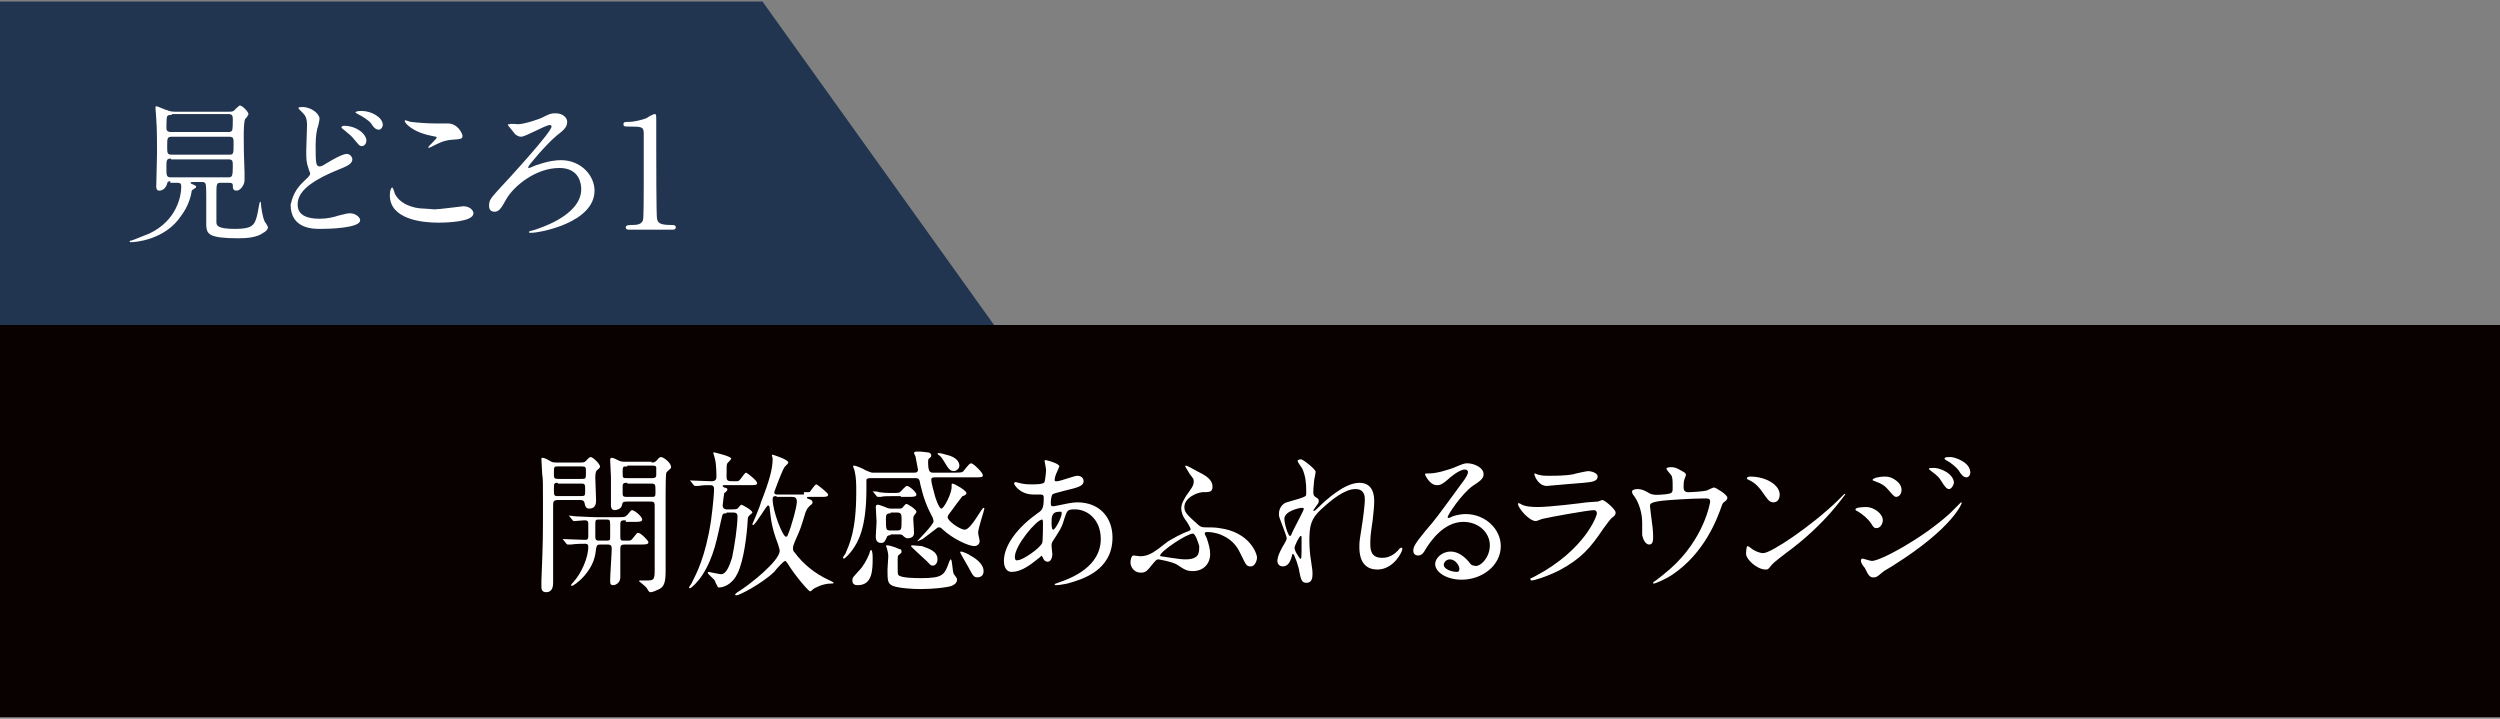
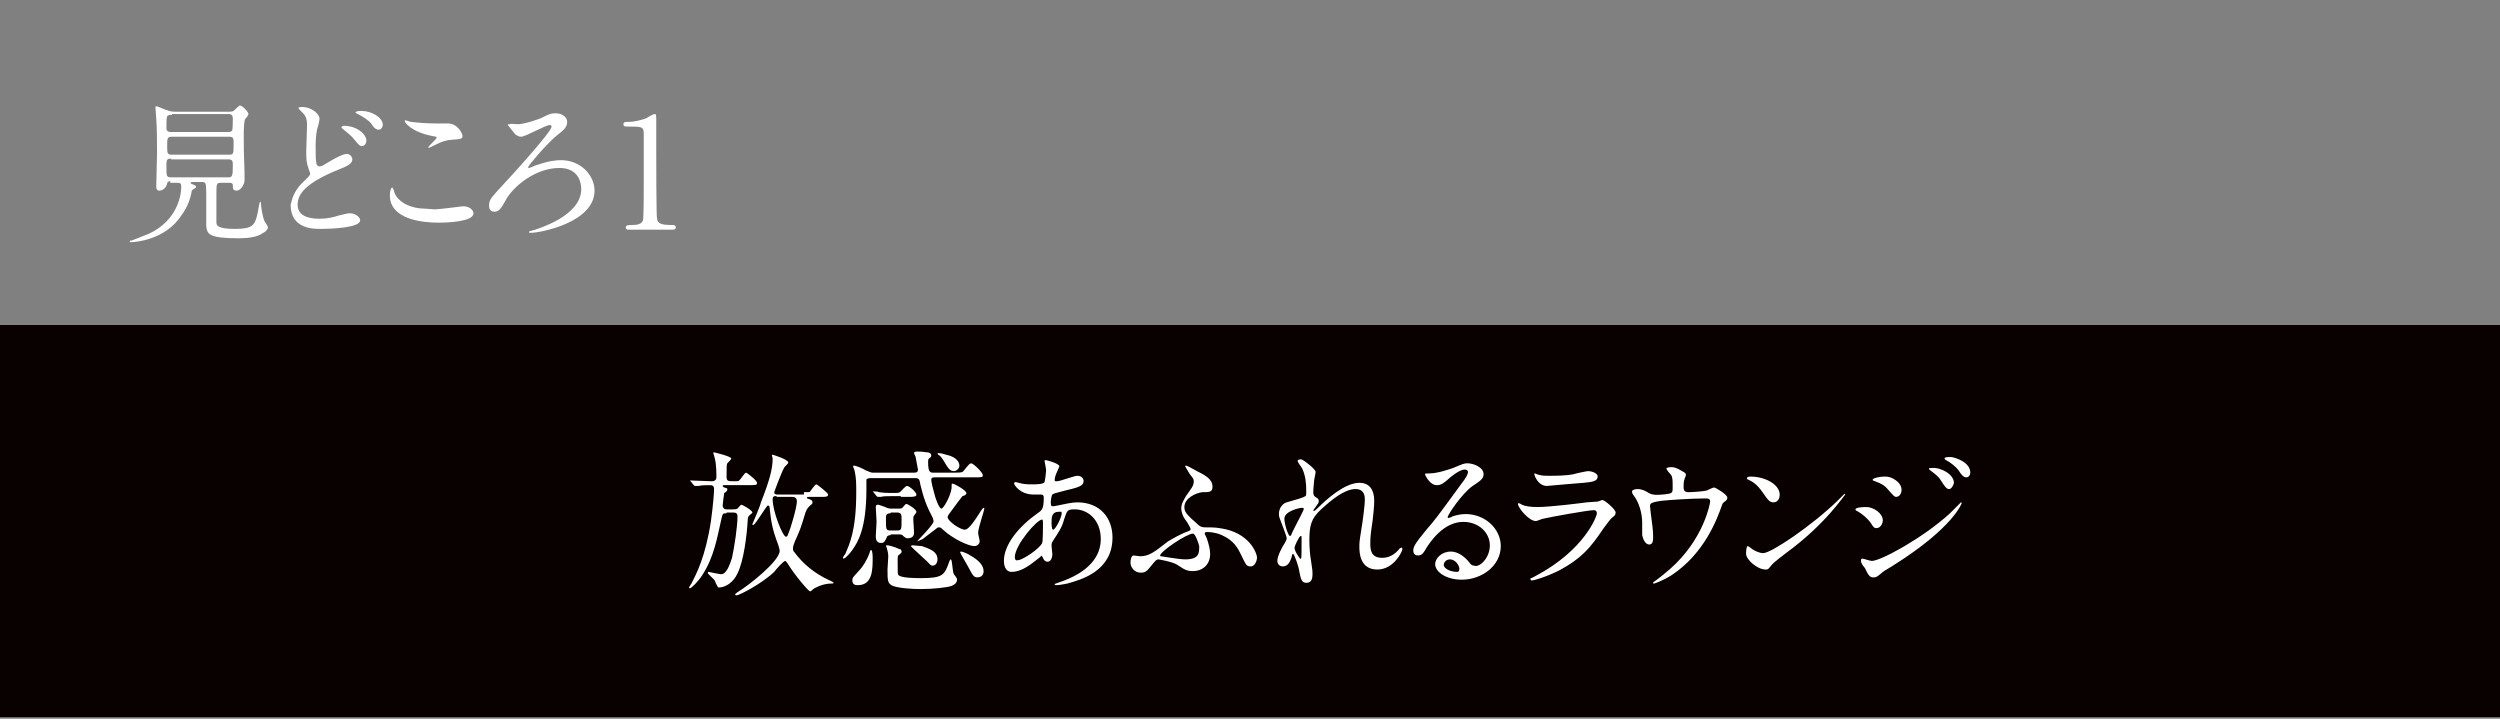
<svg xmlns="http://www.w3.org/2000/svg" version="1.1" id="レイヤー_1" x="0px" y="0px" viewBox="0 0 320 92" style="enable-background:new 0 0 320 92;" xml:space="preserve">
  <rect x="0" y="0" width="320" height="92" fill="#808080" stroke="none" />
  <style type="text/css">
	.st0{fill:#213550;}
	.st1{fill:#090000;}
	.st2{fill:#FFFFFF;}
</style>
-   <polygon class="st0" points="127.6,42.1 0,42.1 0,0.2 97.6,0.2 " />
  <rect y="41.6" class="st1" width="320" height="50.2" />
  <g>
    <path class="st2" d="M21.8,23.2c-0.1,0-0.4,0-0.4,0.3c-0.2,0.7-0.7,0.9-1,0.9c-0.3,0-0.4-0.2-0.4-0.5c0-0.4,0.1-3.7,0.1-4.3   c0-1,0-3.3-0.1-4.4c0-0.2-0.1-1.3-0.1-1.4c0-0.1,0-0.2,0.1-0.2c0.2,0,1.2,0.5,1.4,0.5c0.2,0.1,0.5,0.2,1,0.2h6.9   c0.2,0,0.4,0,0.6-0.1c0.1-0.1,0.7-0.7,0.8-0.7c0.3,0,1.1,0.8,1.1,1.1c0,0.1-0.1,0.2-0.1,0.2c0,0.1-0.2,0.3-0.3,0.4   c-0.2,0.3-0.2,1.7-0.2,2.2c0,1.4,0,2,0.1,4.7c0,0.1,0,0.8,0,1c0,0.5-0.5,1.3-1,1.3c-0.5,0-0.5-0.3-0.5-0.7c0-0.3-0.3-0.3-0.5-0.3   h-1.1c-0.5,0-0.5,0.2-0.5,1.6v3.4c0,0.4,0,0.9,2.4,0.9c2.2,0,2.5-0.5,2.8-1.7c0.1-0.3,0.3-1.8,0.4-1.8c0,0,0.1,0.1,0.1,0.2   c0,0.4,0.2,1.8,0.5,2.4c0.1,0.1,0.4,0.6,0.4,0.7c0,0.2-0.2,0.5-0.6,0.7c-0.8,0.6-2.1,0.7-3.2,0.7c-3.9,0-4-0.6-4.1-1.6   c0-0.4,0-0.7,0-3.8c0-0.4,0-1.4-0.1-1.6c-0.1-0.2-0.3-0.2-0.4-0.2h-1.1c-0.3,0-0.4,0-0.4,0.1c0,0.1,0.2,0.2,0.3,0.2   c0.4,0.2,0.4,0.2,0.4,0.3s0,0.1-0.3,0.3c-0.2,0.1-0.3,0.2-0.3,0.5c-0.1,0.5-0.4,1.7-1.3,2.9c-2.1,3.2-6.1,3.4-6.4,3.4   c-0.1,0-0.2,0-0.2-0.1c0-0.1,0.1-0.1,0.2-0.1c0.6-0.2,1.5-0.6,2.3-0.9c3.6-1.7,4.1-4.9,4.1-6c0-0.4-0.1-0.5-0.5-0.5H21.8z    M21.9,20.3c-0.6,0-0.6,0.2-0.6,1.1c0,1.1,0,1.3,0.6,1.3h7.3c0.5,0,0.6-0.1,0.6-1.4c0-0.7,0-0.9-0.6-0.9H21.9z M22,17.5   c-0.6,0-0.6,0.2-0.6,1.2c0,0.9,0,1.1,0.6,1.1h7.3c0.6,0,0.6-0.1,0.6-1.4c0-0.7,0-0.9-0.6-0.9H22z M22,14.7c-0.2,0-0.5,0-0.6,0.2   c-0.1,0.1-0.1,1.2-0.1,1.5c0,0.5,0.4,0.5,0.7,0.5h7.2c0.1,0,0.4,0,0.5-0.2c0.1-0.1,0.1-1.2,0.1-1.4c0-0.3,0-0.7-0.5-0.7H22z" />
    <path class="st2" d="M38.8,23.3c0.6-0.6,0.9-0.8,0.9-1.1c0-0.1-0.2-0.5-0.2-0.6c-0.3-0.8-0.3-1.3-0.3-2.3c0-0.5,0.1-2.7,0.1-3.3   c0-1-0.3-1.3-0.6-1.6c-0.4-0.4-0.5-0.5-0.5-0.6c0-0.1,0.5-0.1,0.5-0.1c1.2,0,2.2,0.9,2.2,1.5c0,0.2-0.2,1.1-0.3,1.3   c-0.2,0.9-0.2,1.9-0.2,2.1c0,1.1,0,1.9,0.1,2.3c0,0.1,0.1,0.4,0.4,0.4c0.3,0,0.4-0.1,1.4-0.7c0.2-0.1,1.5-0.9,2.1-0.9   c0.4,0,0.7,0.4,0.7,0.7c0,0.6-0.8,0.9-1.5,1.2c-4.8,1.9-5.5,3.4-5.5,4.6c0,1.4,1.3,1.8,2.8,1.8c1,0,1.8-0.2,2.4-0.4   c0.9-0.2,1.1-0.3,1.5-0.3c0.7,0,1.3,0.5,1.3,0.9c0,1-4,1.1-5.1,1.1c-0.9,0-3.8,0-3.8-3.1C37.3,26,37.4,24.6,38.8,23.3z M46.9,18   c0,0.3-0.2,0.7-0.6,0.7c-0.3,0-0.4-0.2-1-0.9c-0.3-0.4-0.6-0.6-1.3-1.2c-0.1-0.1-0.3-0.2-0.3-0.3c0-0.1,0.2-0.2,0.3-0.2   C45.7,16.1,46.9,17.2,46.9,18z M49,16c0,0.2-0.2,0.6-0.5,0.6c-0.4,0-0.7-0.3-1-0.8c-0.3-0.4-1.1-0.9-1.7-1.2   c-0.2-0.1-0.3-0.2-0.3-0.2c0-0.1,0.2-0.2,0.8-0.2C47.5,14.2,49,15,49,16z" />
    <path class="st2" d="M55.6,26.8c0.6,0,3.6-0.4,3.7-0.4c0.8,0,1.3,0.5,1.3,0.9c0,1.1-3.4,1.2-4.5,1.2c-2,0-6.2-0.4-6.2-3.5   c0-0.7,0.2-1,0.3-1c0.1,0,0.3,0.6,0.3,0.7c0.6,1.4,2.4,2,3.8,2C54.6,26.7,55.4,26.8,55.6,26.8z M55.7,15.8c0.2,0,1.3,0,1.6,0   c1.3,0,1.9,1.3,1.9,1.6c0,0.4-0.2,0.4-1.5,0.5c-1,0.1-1.7,0.5-2.5,0.9c-0.2,0.1-0.2,0.1-0.3,0.1c0,0-0.1,0-0.1,0   c0-0.2,1.1-1.1,1.1-1.3c0-0.1-0.1-0.1-0.6-0.2c-2.6-0.5-3.5-1.7-3.5-1.9c0-0.1,0.1-0.1,0.1-0.1c0.1,0,0.6,0.2,0.7,0.2   C53.4,15.7,54.6,15.8,55.7,15.8z" />
    <path class="st2" d="M66.3,15.9c0.8,0,2.9-0.7,3.2-0.9c0.8-0.4,1-0.5,1.6-0.5c1,0,1.5,0.6,1.5,1.1c0,0.7-0.5,1.1-1.4,1.8   c-1.3,1.1-3.6,3.8-3.6,4c0,0,0,0.1,0.1,0.1c0.2,0,0.9-0.4,1.1-0.4c1.4-0.5,2.4-0.6,3-0.6c2.6,0,4.3,2,4.3,3.9c0,4.1-7,5.4-8.1,5.4   c-0.2,0-0.3,0-0.3-0.1c0-0.1,0.1-0.1,0.8-0.3c0.2-0.1,5.9-1.7,5.9-5.2c0-0.6-0.2-2.7-2.8-2.7c-3.1,0-5.9,2.4-6.8,4   c-0.7,1.3-1,1.6-1.5,1.6c-0.7,0-0.7-0.6-0.7-0.8c0-0.7,0.3-1,1.1-1.9c1.5-1.6,6.9-7.5,6.9-8.2c0-0.1-0.1-0.2-0.2-0.2   c-0.6,0-3.1,1.5-3.7,1.5c-0.4,0-0.8-0.3-0.9-0.5c-0.1-0.1-0.8-1-0.8-1c0-0.1,0.1-0.1,0.2-0.1C65.4,15.8,66.2,15.9,66.3,15.9z" />
    <path class="st2" d="M80.5,29.4c-0.3,0-0.4-0.1-0.4-0.3c0-0.3,0.4-0.3,0.8-0.3c0.7,0,1.2-0.1,1.4-0.6c0.1-0.3,0.1-3.8,0.1-4.5   c0-0.9,0-5.5,0-6.6c0-0.9-0.3-0.9-1.9-0.9c-0.5,0-0.7,0-0.7-0.3s0.2-0.3,0.8-0.3c0.4,0,1.5-0.2,2.2-0.5c0.1-0.1,0.8-0.5,1-0.5   c0.2,0,0.2,0.1,0.2,1c0,0.5,0,2.9,0,3.5c0,1.1,0,8.6,0.1,8.9c0.1,0.6,0.5,0.8,1.9,0.8c0.2,0,0.5,0,0.5,0.3c0,0.3-0.3,0.3-0.5,0.3   H80.5z" />
  </g>
  <g>
-     <path class="st2" d="M74.4,59.2c0.2,0,0.4,0,0.6-0.2c0.1-0.1,0.4-0.5,0.6-0.5c0.3,0,1.2,0.9,1.2,1.2c0,0.1,0,0.2-0.4,0.5   c-0.2,0.2-0.2,0.7-0.2,1c0,0.4,0.1,2.5,0.1,2.9c0,1-0.7,1-0.9,1c-0.4,0-0.5-0.3-0.6-0.8C74.7,64,74.4,64,74.1,64h-2.6   c-0.7,0-0.7,0.2-0.7,0.8c0,2.7,0,7,0,9.7c0,0.4,0,1.3-0.9,1.3c-0.6,0-0.6-0.5-0.6-0.7c0-0.1,0-0.5,0-0.8c0.2-5,0.2-5.4,0.2-10   c0-2.4,0-3.1-0.1-3.6c0-0.2-0.1-1.8-0.1-1.9c0-0.1,0-0.2,0.1-0.2c0.4,0,0.8,0.3,1,0.4c0.3,0.2,0.5,0.2,0.8,0.2H74.4z M71.4,61.8   c-0.5,0-0.5,0.1-0.5,0.8c0,0.8,0,0.9,0.5,0.9h3c0.5,0,0.5-0.1,0.5-0.7c0-0.8,0-0.9-0.5-0.9H71.4z M74.4,61.3c0.6,0,0.6,0,0.6-0.9   c0-0.6,0-0.7-0.6-0.7h-2.9c-0.6,0-0.6,0-0.6,0.9c0,0.6,0,0.7,0.6,0.7H74.4z M80.1,66.6c-0.5,0-0.7,0-0.7,0.5v1.6   c0,0.2,0,0.5,0.3,0.5h0.7c0.2,0,0.4,0,0.6-0.3c0.5-0.6,0.5-0.7,0.7-0.7c0.3,0,1.3,1,1.3,1.2c0,0.3-0.4,0.3-1.1,0.3H80   c-0.5,0-0.6,0.1-0.6,0.6v3.6c0,0.7-0.6,1-0.9,1c-0.4,0-0.4-0.2-0.4-0.7c0-0.6,0.2-3.4,0.2-4c0-0.5-0.3-0.5-0.6-0.5h-0.7   c-0.5,0-0.6,0-0.7,0.5c-0.1,1-0.3,2.1-1.5,3.5c-0.8,0.9-1.5,1.3-1.6,1.3c-0.1,0-0.1-0.1-0.1-0.1c0,0,0-0.1,0.3-0.4   c1-1.1,1.9-3.1,1.9-4.5c0-0.3-0.1-0.4-0.4-0.4c-0.3,0-1.2,0-1.8,0.1c-0.1,0-0.4,0-0.4,0c-0.1,0-0.1,0-0.2-0.1l-0.4-0.5   c-0.1-0.1-0.1-0.1-0.1-0.1s0,0,0.1,0c0.4,0,2.4,0.1,2.8,0.1c0.3,0,0.4-0.1,0.4-0.4v-1.6c0-0.3,0-0.5-0.5-0.5   c-0.2,0-1.1,0.1-1.3,0.1c-0.1,0-0.1,0-0.2-0.1l-0.4-0.5c-0.1-0.1-0.1-0.1-0.1-0.1c0,0,0,0,0.1,0c0.1,0,0.7,0.1,0.9,0.1   c0.6,0,1.6,0.1,2.7,0.1h2.5c0.9,0,1,0,1.3-0.3c0.4-0.5,0.5-0.6,0.6-0.6c0.3,0,1.3,0.8,1.3,1.2c0,0.3-0.4,0.3-1.1,0.3H80.1z    M77.5,69.2c0.4,0,0.6,0,0.6-0.3v-1.8c0-0.6-0.1-0.6-0.6-0.6h-0.7c-0.5,0-0.6,0-0.6,0.5v1.7c0,0.5,0.2,0.5,0.6,0.5H77.5z    M83.4,59.2c0.3,0,0.4,0,0.7-0.3c0.2-0.3,0.4-0.4,0.5-0.4c0.3,0,1.3,0.7,1.3,1.3c0,0.1-0.1,0.2-0.1,0.2c-0.3,0.3-0.4,0.3-0.5,0.5   c-0.1,0.2-0.1,2-0.1,2.8c0,1.4,0,8.3,0,9.8c0,1.4-0.2,2-0.8,2.3c-0.4,0.2-0.9,0.4-1.1,0.4c-0.2,0-0.2,0-0.5-0.5   c-0.1-0.2-1-0.9-1-0.9c0-0.1,0.1-0.1,0.2-0.1c0.2,0,0.6,0,0.8,0c0.9,0,1-0.1,1-1.4c0-1.2,0-6.9,0-8.2c0-0.5-0.2-0.5-0.7-0.5h-2.8   c-0.6,0-0.6,0.1-0.7,0.5c-0.1,0.5-0.8,0.6-0.9,0.6c-0.2,0-0.5-0.1-0.5-0.6V61c0-0.3-0.1-1.8-0.1-2.1c0-0.1,0-0.3,0.2-0.3   c0.2,0,0.4,0.1,1,0.4c0.3,0.1,0.4,0.1,0.6,0.1H83.4z M80.3,59.7c-0.6,0-0.6,0-0.6,0.8c0,0.7,0,0.7,0.6,0.7h3.1c0.3,0,0.6,0,0.6-0.4   c0-0.3,0-0.9,0-1c-0.1-0.2-0.2-0.2-0.5-0.2H80.3z M80.3,61.8c-0.4,0-0.5,0-0.6,0.3c0,0.1,0,0.9,0,1.1c0,0.4,0.2,0.4,0.6,0.4h3   c0.6,0,0.6,0,0.6-0.7c0-0.9,0-1-0.6-1H80.3z" />
    <path class="st2" d="M93,65.7c-0.5,0-0.5,0-0.7,0.9c-0.5,2.2-0.9,4.7-2.4,7c-0.5,0.8-1.4,1.7-1.6,1.7c0,0-0.1,0-0.1-0.1   c0-0.1,0.4-0.6,0.4-0.7c0.5-1,1.7-3.2,2.4-7.8c0.3-2.2,0.4-3.7,0.4-4.1c0-0.4-0.2-0.5-0.5-0.5c-0.5,0-1,0-1.5,0.1   c-0.1,0-0.4,0-0.4,0c-0.1,0-0.1,0-0.2-0.1l-0.4-0.5c-0.1-0.1-0.1-0.1-0.1-0.1s0,0,0.1,0c0.4,0,2.3,0.1,2.7,0.1   c0.5,0,0.6-0.3,0.6-0.5c0-0.4,0-1.7-0.2-2.4c0-0.1-0.2-0.7-0.2-0.7c0-0.1,0-0.1,0.1-0.1c0,0,2.2,0.5,2.2,0.8c0,0.1-0.4,0.5-0.5,0.6   C93,59.5,93,59.7,93,61c0,0.6,0.2,0.6,1,0.6c0.5,0,0.5,0,0.6-0.1c0.2-0.1,0.7-1,0.9-1c0.1,0,1.4,1,1.4,1.3c0,0.3-0.1,0.3-1.2,0.3   h-3c-0.1,0-0.2,0-0.2,0.1c0,0.1,0.1,0.1,0.2,0.2c0.4,0.1,0.4,0.1,0.4,0.3c0,0.1-0.3,0.4-0.4,0.4c0,0-0.2,1.4-0.2,1.6   c0,0.2,0.1,0.5,0.5,0.5h0.8c0.2,0,0.4,0,0.6-0.1c0.1-0.1,0.4-0.5,0.5-0.5c0.1,0,1.4,0.7,1.4,1c0,0.1-0.1,0.1-0.4,0.4   c-0.1,0.1-0.2,0.2-0.2,0.7c-0.1,1.8-0.5,5.1-1.3,6.7c-0.5,1.1-1.5,1.8-2.4,1.8c-0.1,0-0.1,0-0.4-0.6c-0.1-0.4-0.2-0.4-0.8-1   c-0.2-0.2-0.2-0.2-0.2-0.3c0,0,0-0.1,0.1-0.1c0,0,1.4,0.3,1.6,0.3c0.7,0,1.1-1.2,1.4-2.1c0.3-1.4,0.7-4,0.7-5.3   c0-0.4-0.2-0.5-0.6-0.5H93z M102.9,63c0.7,0,0.8,0,0.8-0.1c0.1-0.1,0.6-0.9,0.8-0.9c0.1,0,1.5,1.1,1.5,1.3c0,0.3-0.3,0.3-0.9,0.3   h-1.5c-0.3,0-0.3,0-0.3,0.1c0,0.1,0,0.1,0.3,0.2s0.4,0.2,0.4,0.4c0,0.1,0,0.2-0.3,0.4c-0.3,0.3-0.4,0.4-0.6,0.9   c-0.6,2-0.7,2.2-1,2.9c-0.6,1.3-0.6,1.5-0.6,1.7c0,0.3,0.1,0.4,0.2,0.5c1.1,1.5,2.6,2.7,4.3,3.5c0.2,0.1,0.7,0.3,0.7,0.4   c0,0.1-0.2,0.1-0.4,0.1c-1,0-2.1,0.6-2.2,0.7c0,0-0.3,0.3-0.4,0.3c-0.2,0-2-2.1-2.9-3.6c-0.1-0.1-0.2-0.3-0.3-0.3   c-0.2,0-1.2,1.1-1.4,1.4c-1.7,1.6-4.5,3-4.8,3c-0.1,0-0.2,0-0.2-0.1s0.2-0.2,0.3-0.3c1.5-0.9,5.4-4,5.4-5.3c0-0.2-0.1-0.4-0.2-0.8   c-0.8-2.1-0.9-3-1.1-4.8c0-0.1-0.1-0.2-0.2-0.2c-0.2,0-1.6,2.5-1.9,2.5c0,0-0.1,0-0.1-0.1c0,0,1-2.3,1.1-2.8   c1.1-2.8,1.5-4.3,1.5-5.6c0-0.1-0.1-0.4-0.1-0.4c0-0.1,0.1-0.1,0.1-0.1c0,0,2,0.6,2,1c0,0.1-0.1,0.2-0.4,0.5   c-0.3,0.2-1.4,3.3-1.4,3.3c0,0.3,0.3,0.3,0.4,0.3H102.9z M99.4,63.5c-0.3,0-0.5,0-0.5,0.4c0,1.6,1.3,4.8,1.7,4.8   c0.2,0,0.2-0.1,0.6-1.2c0.7-2.2,0.8-3.1,0.8-3.3c0-0.6-0.4-0.6-0.7-0.6H99.4z" />
    <path class="st2" d="M119.7,61.1c-0.2,0-0.5,0-0.5,0.3c0,0.4,0.3,1.4,0.4,1.8c0.1,0.5,0.6,1.9,0.9,1.9c0.3,0,1.2-1.7,1.3-2.6   c0-0.5,0-0.6,0.1-0.6c0.3,0,1.8,0.9,1.8,1.2c0,0.1,0,0.1-0.1,0.2c0,0.1-0.4,0.2-0.4,0.2c-0.1,0.1-1,1.3-1.5,2   c-0.4,0.5-0.4,0.6-0.4,0.7c0,0.5,1.6,1.6,2.2,1.6c0.4,0,1-0.8,1.4-1.4c0.7-1.1,0.9-1.4,1-1.4c0.1,0,0.1,0.1,0.1,0.1   c0,0.2-0.8,2.5-0.8,3.1c0,0.2,0.2,0.9,0.2,1.1c0,0.2-0.2,0.6-0.7,0.6c-0.7,0-2.7-0.9-4-2.1c-0.2-0.2-0.3-0.3-0.5-0.3   s-0.3,0.1-0.4,0.2c-1.2,0.9-1.3,1-1.7,1.3c-0.2,0.1-0.7,0.3-0.7,0.3c0-0.1,2.1-2.1,2.1-2.6c0-0.1-0.1-0.3-0.1-0.4   c-0.8-1.5-1.2-2.6-1.6-4.3c-0.1-0.7-0.2-0.8-0.7-0.8h-5.6c-0.2,0-0.5,0-0.6,0.2c0,0.1,0,1,0,1.2c0,5.1-1.1,6.8-1.8,7.8   c-0.2,0.3-0.9,1.1-1.1,1.1c0,0-0.1,0-0.1-0.1c0-0.1,0.2-0.4,0.3-0.5c0.5-1.2,1.4-2.9,1.4-7.9c0-1,0-1.8-0.2-2.7   c0-0.1-0.2-0.5-0.2-0.6s0.1-0.1,0.1-0.1c0.3,0,1.2,0.4,1.5,0.6c0.5,0.2,0.7,0.3,0.9,0.3h5.3c0.2,0,0.5,0,0.5-0.4   c0-0.1-0.3-1.5-0.3-1.6c0-0.1-0.2-0.4-0.2-0.5c0-0.2,0.2-0.2,0.5-0.2c0.4,0,0.4,0,1.2,0.1c0.2,0,0.5,0.1,0.5,0.4   c0,0.1,0,0.2-0.3,0.4c-0.1,0.1-0.1,0.2-0.1,0.5c0,1.3,0.3,1.3,0.7,1.3h2.7c0.2,0,0.9,0,1-0.1c0.2-0.1,0.8-1.1,1.1-1.1   c0.3,0,1.5,1.2,1.5,1.5c0,0.3-0.1,0.3-1.1,0.3H119.7z M109.8,74.9c-0.2,0-0.7,0-0.7-0.6c0-0.4,0.1-0.4,0.8-1.2   c0.6-0.6,1.1-1.5,1.4-2.3c0-0.1,0.1-0.4,0.2-0.4c0.2,0,0.2,0.9,0.2,1C111.7,72.9,111.7,74.9,109.8,74.9z M115.3,63.5   c-1.7,0-2.3,0-2.5,0.1c-0.1,0-0.4,0-0.4,0c-0.1,0-0.1,0-0.2-0.1l-0.4-0.5c-0.1-0.1-0.1-0.1-0.1-0.1c0,0,0,0,0.1,0   c0.1,0,0.6,0,0.7,0.1c0.8,0.1,1.2,0.1,1.7,0.1c0.8,0,0.9,0,1.1-0.2c0.1-0.1,0.6-0.7,0.8-0.7c0.3,0,1.2,0.8,1.2,1.1   c0,0.3-0.4,0.3-1.1,0.3H115.3z M114,68.5c-0.4,0-0.5,0.2-0.5,0.3c-0.2,0.4-0.3,0.7-0.7,0.7c-0.7,0-0.7-0.6-0.7-0.9   c0-0.3,0.1-1.5,0.1-1.8c0-0.3-0.1-1.6-0.1-1.9c0-0.1,0-0.3,0.3-0.3c0.1,0,0.9,0.3,0.9,0.3c0.4,0.2,0.6,0.2,0.8,0.2h1   c0.1,0,0.3,0,0.4-0.1c0.1-0.1,0.4-0.5,0.5-0.5c0.2,0,1.3,0.7,1.3,1c0,0.1,0,0.1-0.3,0.5c-0.1,0.1-0.1,0.3-0.1,0.5   c0,0.2,0.1,1.4,0.1,1.7c0,0.7-0.7,0.7-0.8,0.7c-0.3,0-0.3-0.1-0.6-0.3c-0.1-0.2-0.4-0.2-0.6-0.2H114z M115.2,70.3   c0.1,0,0.2,0.1,0.2,0.3c0,0.2-0.1,0.2-0.3,0.4c-0.2,0.1-0.2,0.2-0.2,0.9c0,1.5,0,1.6,0.1,1.7c0.3,0.4,2.3,0.4,2.9,0.4   c2.8,0,3-0.4,3.6-2.1c0,0,0.1-0.3,0.2-0.3c0.2,0,0.2,1.6,0.4,1.9c0.3,0.4,0.4,0.5,0.4,0.7c0,0.5-0.5,0.7-0.7,0.8   c-0.6,0.2-2.3,0.4-4,0.4c-0.9,0-2.7-0.1-3.5-0.4c-0.7-0.3-0.7-0.7-0.7-2.1c0-0.3,0.1-1.4,0.1-1.7c0-0.3-0.1-0.8-0.2-1.1   c0,0-0.1-0.2-0.1-0.2c0-0.1,0.1-0.1,0.2-0.1c0.2,0,0.8,0.2,0.8,0.2C114.5,70,115.1,70.3,115.2,70.3z M114,65.7   c-0.6,0-0.6,0.3-0.6,0.7c0,1.4,0,1.5,0.6,1.5h0.8c0.6,0,0.6-0.1,0.6-1.4c0-0.6,0-0.9-0.6-0.9H114z M120,71.6c0,0.5-0.3,0.8-0.6,0.8   c-0.3,0-0.3-0.1-0.8-0.6c-0.3-0.3-2-1.8-2-1.9c0,0,0.1-0.1,0.1-0.1c0.4,0,1,0.1,1.3,0.1C118.8,70.2,120,70.5,120,71.6z M122.8,59.6   c0,0.4-0.4,0.7-0.7,0.7c-0.5,0-0.7-0.3-1.3-1.3c-0.4-0.7-0.6-0.7-0.7-0.8c0,0-0.1-0.1-0.1-0.1c0-0.1,0.1-0.1,0.1-0.1   c0.3,0,0.7,0.1,1,0.2C122.5,58.5,122.8,59.2,122.8,59.6z M125.9,73.1c0,0.6-0.4,0.8-0.8,0.8c-0.5,0-0.6-0.3-1.2-1.4   c-0.1-0.2-1-1.7-1-1.8c0-0.1,0.1-0.1,0.1-0.1c0.3,0,1.1,0.4,1.2,0.5C125.3,71.7,125.9,72.4,125.9,73.1z" />
    <path class="st2" d="M132.5,71.8c-1,0.8-2,1.4-3,1.4c-0.9,0-1-1-1-1.4c0-2.1,1.9-4.4,4.3-6.1c0.6-0.4,0.8-0.6,0.8-2   c0-0.3-0.1-0.4-0.4-0.4c0,0-0.8,0-0.9,0c-1.8,0-2.5-1.3-2.5-1.4c0-0.1,0.1-0.2,0.2-0.2c0.1,0,0.7,0.2,0.8,0.2   c0.5,0.1,1,0.1,1.3,0.1c0.4,0,1.5,0,1.6-0.3c0.1-0.3,0.2-1.4,0.2-1.5c0-0.2-0.2-1.2-0.2-1.2c0-0.1,0.1-0.1,0.2-0.1   c0,0,1.7,0.4,1.7,0.8c0,0-0.3,0.7-0.3,0.7c-0.2,0.4-0.3,0.8-0.3,1c0,0.2,0,0.2,0.3,0.2c0.4,0,2.2-0.7,2.6-0.7   c0.5,0,0.8,0.3,0.8,0.7c0,0.6-0.7,0.8-2.4,1.2c-1.2,0.3-1.5,0.4-1.6,0.5c-0.1,0.1-0.2,0.7-0.2,1c0,0.5,0.1,0.5,0.3,0.5   c0.2,0,0.5-0.1,0.6-0.1c1-0.2,1.8-0.4,2.5-0.4c2.9,0,4.5,2,4.5,4.5c0,4.3-4,5.4-5.8,5.9c-0.1,0-0.9,0.2-1.4,0.2   c-0.1,0-0.2,0-0.2-0.1c0-0.1,0.2-0.1,0.4-0.2c4-1.3,5.5-3.4,5.5-5.6c0-2.5-1.7-3.8-3.3-3.8c-1,0-1,0.1-1.4,1.3   c-0.3,1.1-0.7,1.6-1.4,2.7c-0.2,0.3-0.2,0.4-0.2,0.7c0,0.2,0.1,0.9,0.1,1c0,0.5-0.2,1-0.6,1c-0.3,0-0.5-0.2-0.6-0.5   c-0.1-0.2-0.2-0.3-0.2-0.3C133.4,71.1,132.8,71.6,132.5,71.8z M133.4,69.5c0.1-0.2,0.1-2.3,0.1-2.5c0-0.1,0-0.5-0.1-0.5   c-0.7,0-3.5,3.3-3.5,4.8c0,0.3,0.1,0.5,0.4,0.4C130.9,71.7,133.1,70.2,133.4,69.5z M135.6,65.5c-1,0-1,0.7-1,1.4   c0,0.2,0,0.9,0.2,0.9c0.3,0,1.1-1.6,1.1-2.1c0,0,0-0.2-0.1-0.2C135.8,65.5,135.7,65.5,135.6,65.5z" />
    <path class="st2" d="M153.2,60.3c1,0.5,2,1,2,2c0,0.7-0.4,0.7-1.3,0.7c-0.9,0.1-2.3,0.8-2.3,1.9c0,0.6,0.2,0.9,1.8,2.3   c0.2,0.2,0.5,0.3,0.8,0.3c0.6,0,1.4,0,1.9,0.1c3.8,0.5,4.8,3.2,4.8,3.8c0,0.2-0.2,1.1-0.8,1.1c-0.6,0-0.6-0.2-1.3-1.6   c-0.3-0.6-0.8-1.7-2.4-2.4c-0.9-0.4-1.7-0.4-1.9-0.4c-0.1,0-0.3,0-0.3,0.2c0,0.1,0.3,0.6,0.3,0.7c0.2,0.6,0.4,1.3,0.4,1.9   c0,1.4-1,2.2-2.2,2.2c-0.8,0-1.1-0.2-2-0.8c-0.6-0.4-2.4-0.7-2.4-0.7c-0.3,0-0.4,0.2-0.6,0.4c-0.9,1.1-1,1.3-1.7,1.3   c-0.8,0-1.3-0.7-1.3-1.3c0-0.3,0.1-0.9,0.4-0.9c0.1,0,0.7,0.1,0.8,0.1c1.1,0,1.7-0.4,3.6-1.9c0.5-0.3,1.7-1,2.6-1.3   c0.2-0.1,0.3-0.1,0.3-0.3c0-0.1-0.5-1-0.7-1.2c-0.3-0.4-0.5-1-0.5-1.4c0-0.7,0.4-1.2,0.6-1.6c0.7-1,1-1.3,1-1.9   c0-0.3-0.1-0.4-0.5-0.9c0,0-0.6-1-0.6-1c0,0,0-0.1,0.1-0.1C152,59.6,153,60.2,153.2,60.3z M152.7,68.3c-0.8,0-4.2,2.3-4.2,2.8   c0,0.1,0,0.1,0.1,0.1c0.1,0,2.3,0.4,3.1,0.4c1.8,0,1.8-0.8,1.8-1.7C153.4,69.5,153,68.3,152.7,68.3z" />
    <path class="st2" d="M168.4,60.4c0,0.2-0.2,1-0.2,1.2c0,0.1-0.1,0.9-0.1,1.4c0,0.4,0.1,0.5,0.4,0.7c0.2,0.1,0.3,0.2,0.3,0.4   c0,0.1,0,0.3-0.2,0.5c-0.4,0.6-0.5,0.7-0.5,0.7c0,0,0,0.1,0.1,0.1c0,0,0.1,0,0.5-0.4c1-1,3.4-3.2,5.3-3.2c1.3,0,1.9,0.9,1.9,2.3   c0,0.7-0.1,1.6-0.2,2.5c-0.3,2-0.3,2.3-0.3,3c0,0.8,0.1,1.8,1.5,1.8c0.3,0,1.2,0,2.1-1c0.1-0.2,0.3-0.3,0.4-0.3   c0.1,0,0.1,0.1,0.1,0.2c0,0.3-1.1,2.6-3.2,2.6c-2.3,0-2.3-2.3-2.3-2.9c0-0.5,0-0.7,0.2-1.9c0.3-1.8,0.5-3.6,0.5-4.1   c0-0.4,0-1.4-1.2-1.4c-1.4,0-3.1,1.4-4.4,2.6c-1.3,1.2-1.5,2.1-1.5,4c0,0.9,0.1,2,0.2,2.5c0.2,1.3,0.2,1.4,0.2,1.8   c0,0.7-0.2,1.1-0.8,1.1s-0.7-0.5-0.9-1.5c0-0.3-0.6-2.2-0.8-2.2c-0.1,0-0.1,0.1-0.2,0.5c-0.2,0.6-0.5,1.1-1.1,1.1   c-0.5,0-0.7-0.4-0.7-0.7c0-0.7,0.7-1.9,0.9-2.2c0.1-0.2,0.3-0.5,0.3-0.7c0-0.2-0.4-1.2-0.5-1.5c-0.4-1.1-0.5-1.2-0.5-1.6   c0-0.9,0.6-1.4,1-1.5c1.4-0.4,2.1-0.6,2.4-0.8c0.1-0.1,0.1-0.2,0.1-0.6c0-1.1-0.1-2-0.5-2.9c-0.1-0.2-0.6-0.8-0.6-1   c0-0.2,0.3-0.2,0.5-0.2C167.2,59.1,168.4,60.1,168.4,60.4z M166.6,65c-0.2,0-2.2,0.4-2.2,1.4c0,0.7,0.5,2.2,0.7,2.2   c0.1,0,0.2-0.1,0.2-0.2c0-0.1,1.1-2.2,1.2-2.4c0.2-0.4,0.4-0.8,0.4-0.9C166.8,65,166.7,65,166.6,65z M166.6,69.5c0-0.1,0-0.7,0-0.7   c0-0.1,0-0.2-0.1-0.2c-0.2,0-0.8,1.3-0.8,1.5c0,0.5,0.7,1.4,0.7,1.4C166.6,71.6,166.6,71.5,166.6,69.5z" />
    <path class="st2" d="M190.7,69.8c0-1.6-1.4-3-3.4-3c-2.6,0-4.3,2.7-4.7,3.3c-0.4,0.7-0.6,1-1.1,1c-0.5,0-0.6-0.4-0.6-0.6   c0-0.5,0.2-0.9,1.6-2.6c1.3-1.5,1.5-1.8,4.5-5.9c0.7-0.9,0.9-1.3,0.9-1.6c0-0.1-0.1-0.3-0.4-0.3c-0.7,0-1.9,1-2.2,1.3   c-0.8,0.7-1.1,0.7-1.4,0.7c-0.9,0-1.5-1.3-1.5-1.4c0-0.1,0.1-0.1,0.5-0.1c1.1,0,2.5-0.5,3.1-0.7c1.2-0.5,1.4-0.6,1.8-0.6   c0.8,0,2.1,0.5,2.1,1.4c0,0.6-0.5,0.9-1.4,1.5c-1.4,1-3.2,3.7-3.2,4c0,0.1,0.1,0.1,0.1,0.1c0.1,0,0.4-0.1,0.5-0.2   c0.6-0.2,1.2-0.3,1.7-0.3c2.5,0,4.5,1.9,4.5,4.1c0,2.5-2.4,4.3-5,4.3c-2,0-3.4-1-3.4-2c0-0.7,0.8-1.6,2-1.6c0.9,0,1.7,0.6,2.3,1.3   c0.3,0.4,0.4,0.5,0.7,0.5C189.3,72.7,190.7,71.5,190.7,69.8z M185.6,71.6c-0.5,0-0.8,0.4-0.8,0.7c0,0.5,0.9,0.9,1.7,0.9   c0.2,0,0.3-0.1,0.3-0.4C186.8,72.4,186.3,71.6,185.6,71.6z" />
    <path class="st2" d="M196.6,73.7c6.2-3.3,7.8-7.6,7.8-8c0-0.2-0.1-0.4-0.4-0.4c-0.7,0-5.7,0.9-6.5,1.1c-0.1,0-0.8,0.3-0.9,0.3   c-0.9,0-2.3-1.7-2.3-2.2c0-0.1,0.1-0.1,0.1-0.1s0.3,0.1,0.4,0.2c0.4,0.2,1.1,0.3,2,0.3c1.6,0,5.6-0.5,6.3-0.6c0,0,1.4-0.1,1.4-0.1   c0.1,0,0.5-0.2,0.6-0.2c0.3,0,1.7,1.2,1.7,1.6c0,0.3-0.1,0.4-0.5,0.7c-0.3,0.3-0.5,0.6-1.1,1.4c-1.6,2.4-2.8,3.8-5.6,5.3   c-1.8,0.9-3.3,1.3-3.5,1.3c-0.2,0-0.2-0.1-0.2-0.2c0,0,0-0.1,0-0.1C195.9,74.1,196.4,73.8,196.6,73.7z M197.1,60.8   c0.3,0.1,0.8,0.1,1.1,0.1c0.9,0,2.2,0,3.2-0.2c0.3-0.1,1.7-0.4,1.9-0.4c0.3,0,1.2,0.2,1.2,0.7c0,0.6-0.7,0.7-1.8,0.8   c-0.3,0-4.6,0.4-4.7,0.4c-1.1,0-1.6-1.3-1.6-1.5c0-0.1,0-0.1,0.1-0.1C196.5,60.6,196.9,60.8,197.1,60.8z" />
    <path class="st2" d="M213.6,63.2c0.5-0.1,0.5-0.3,0.5-0.8c0-0.9,0-1.3-0.2-1.6c-0.1-0.1-0.6-0.7-0.6-0.8c0-0.2,0.5-0.2,0.6-0.2   c0.3,0,0.6,0,1.4,0.5c0.4,0.2,0.5,0.3,0.5,0.5c0,0.1-0.2,0.5-0.2,0.6c-0.1,0.2-0.1,0.7-0.1,1c0,0.3,0.1,0.6,0.6,0.6   c0.5,0,1.9-0.1,2.3-0.2c0.1,0,0.8-0.4,1-0.4c0.2,0,1.7,0.9,1.7,1.3c0,0.2-0.1,0.3-0.2,0.4c-0.4,0.3-0.4,0.3-0.5,0.6   c-0.6,1.7-2.2,6.1-6.4,8.9c-1.1,0.7-2.2,1.1-2.3,1.1c-0.1,0-0.1,0-0.1-0.1c0,0,0-0.1,0.2-0.2c0.7-0.5,1.3-1,2-1.6   c4.3-3.8,5.1-8.4,5.1-8.6c0-0.4-0.3-0.4-0.6-0.4c-1.8,0-4.7,0.2-5.6,0.3c-1.5,0.2-1.5,0.4-1.5,0.7c0,0.1,0.1,0.8,0.1,0.9   c0.2,1.5,0.3,2.2,0.3,3c0,0.4,0,1-0.5,1c-0.5,0-0.8-0.7-0.9-1.2c0-0.1,0-1.4,0-1.6c0-1.2-0.4-2.6-1.1-3.5c-0.1-0.1-0.2-0.3-0.2-0.5   c0-0.2,0.4-0.3,0.7-0.3c0.4,0,0.7,0.1,1.1,0.3c0.5,0.3,0.7,0.4,1,0.4C211.7,63.4,213.2,63.3,213.6,63.2z" />
    <path class="st2" d="M228.6,70.8c-0.5,0.4-1.5,1.1-1.9,1.6c-0.4,0.5-0.4,0.5-0.7,0.5c-1.1,0-2.5-1.3-2.5-2c0-0.1,0-1,0.2-1   c0.1,0,0.5,0.3,0.6,0.4c0.3,0.2,0.9,0.5,1.4,0.5c1,0,6.2-3.5,9.5-6.7c0.3-0.3,0.9-0.9,0.9-0.9c0,0,0.1,0.1,0.1,0.1   C236.1,63.3,233.8,67,228.6,70.8z M227,64.3c-0.5,0-0.7-0.3-1.4-1.3c-0.7-1-1.2-1.3-1.8-1.6c-0.1,0-0.2-0.1-0.2-0.2   s0.2-0.2,0.4-0.2c2.1,0,3.8,1.1,3.8,2.3C227.8,63.9,227.5,64.3,227,64.3z" />
    <path class="st2" d="M241,66.6c0,0.4-0.3,1-0.8,1c-0.3,0-0.4-0.1-0.7-0.6c-0.4-0.6-1.1-1.2-1.8-1.6c-0.1,0-0.2-0.1-0.2-0.2   c0-0.3,1.3-0.3,1.4-0.3C239.8,64.9,241,65.7,241,66.6z M238.7,72.7c-0.1-0.1-0.4-0.5-0.4-0.6c-0.1-0.1-0.1-0.3-0.1-0.4   c0-0.1,0.1-0.2,0.2-0.2c0.1,0,1,0.3,1.2,0.3c1.1,0,6.5-2.9,10-6.1c0.2-0.2,1.4-1.4,1.4-1.4c0,0,0.1,0,0.1,0.1c0,0-1,3.1-8.8,8   c-1.2,0.7-1.3,0.8-1.4,0.9c-0.7,0.6-0.8,0.6-1,0.6C239.3,74,239.1,73.5,238.7,72.7z M243.4,62.7c0,0.5-0.3,0.9-0.7,0.9   c-0.2,0-0.3-0.1-1-0.9c-0.5-0.6-0.9-0.8-1.7-1.1c-0.3-0.1-0.3-0.1-0.3-0.2c0-0.2,0.9-0.4,1.5-0.4c0.2,0,0.6,0,1,0.2   C242.8,61.5,243.4,62,243.4,62.7z M250.1,61.8c0,0.2-0.3,0.8-0.6,0.8c-0.3,0-0.5-0.2-1-1c-0.3-0.5-0.5-0.7-1.3-1.3   c-0.1-0.1-0.3-0.2-0.3-0.3c0-0.1,0.2-0.1,0.4-0.1C248.4,59.8,250.1,60.7,250.1,61.8z M252.2,60.5c0,0.3-0.2,0.6-0.5,0.6   c-0.4,0-0.7-0.4-1-0.9c-0.3-0.4-1-1-1.6-1.3c-0.2-0.1-0.2-0.2-0.2-0.2c0-0.2,0.4-0.2,0.8-0.2C250.1,58.5,252.2,59.1,252.2,60.5z" />
  </g>
  <g>
</g>
  <g>
</g>
  <g>
</g>
  <g>
</g>
  <g>
</g>
  <g>
</g>
  <g>
</g>
  <g>
</g>
  <g>
</g>
  <g>
</g>
  <g>
</g>
  <g>
</g>
  <g>
</g>
  <g>
</g>
  <g>
</g>
</svg>